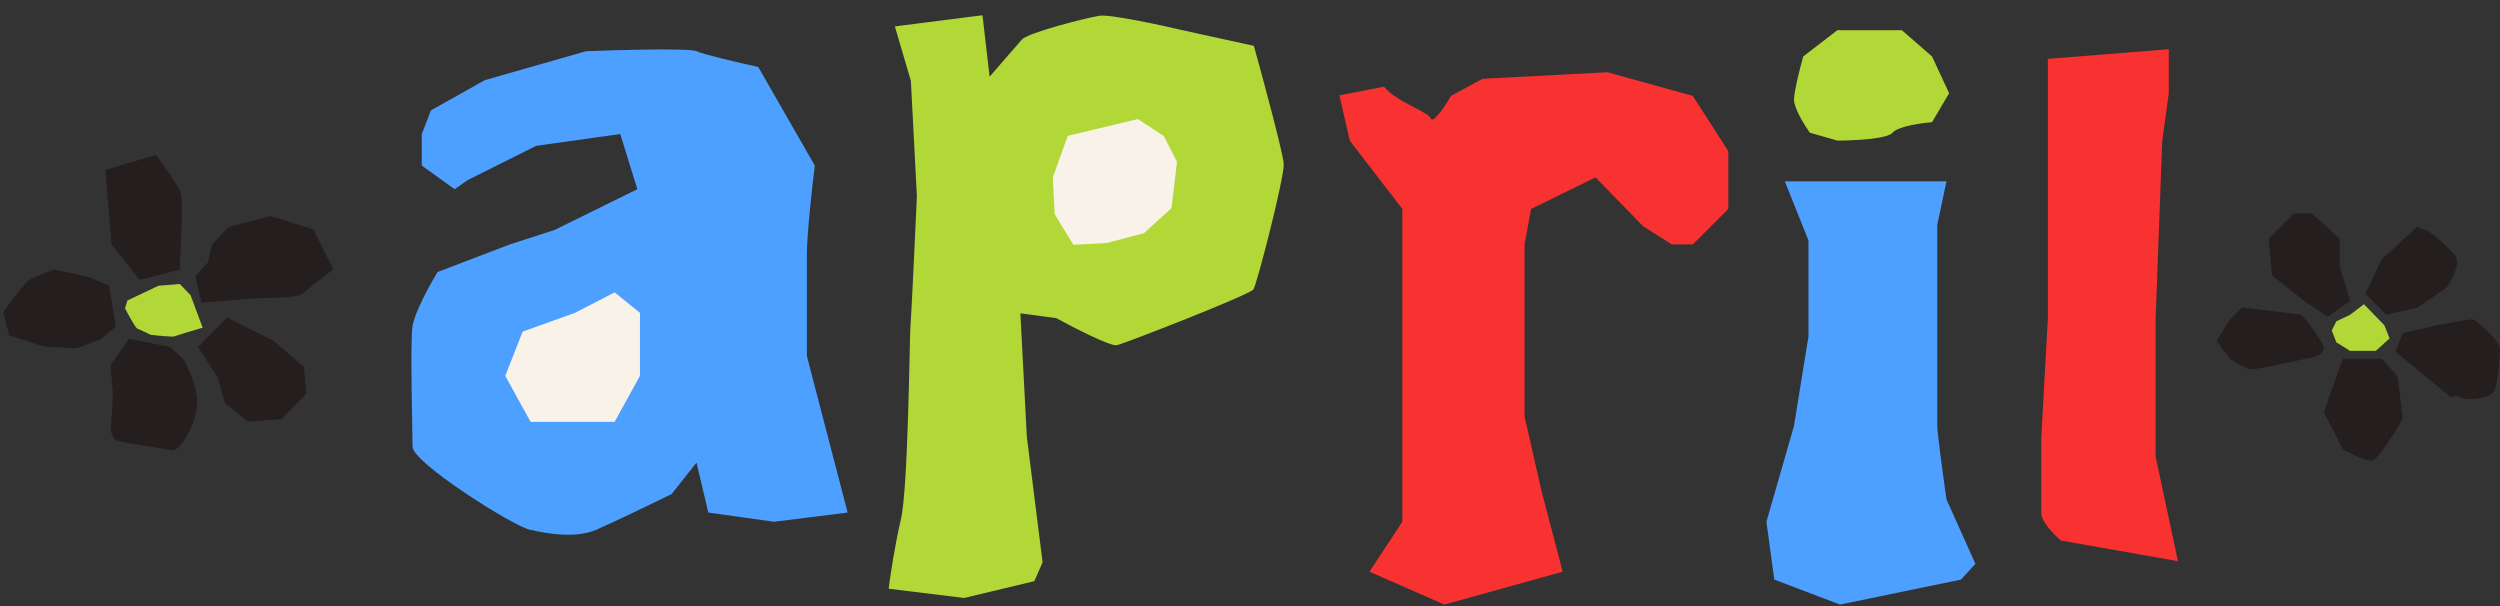
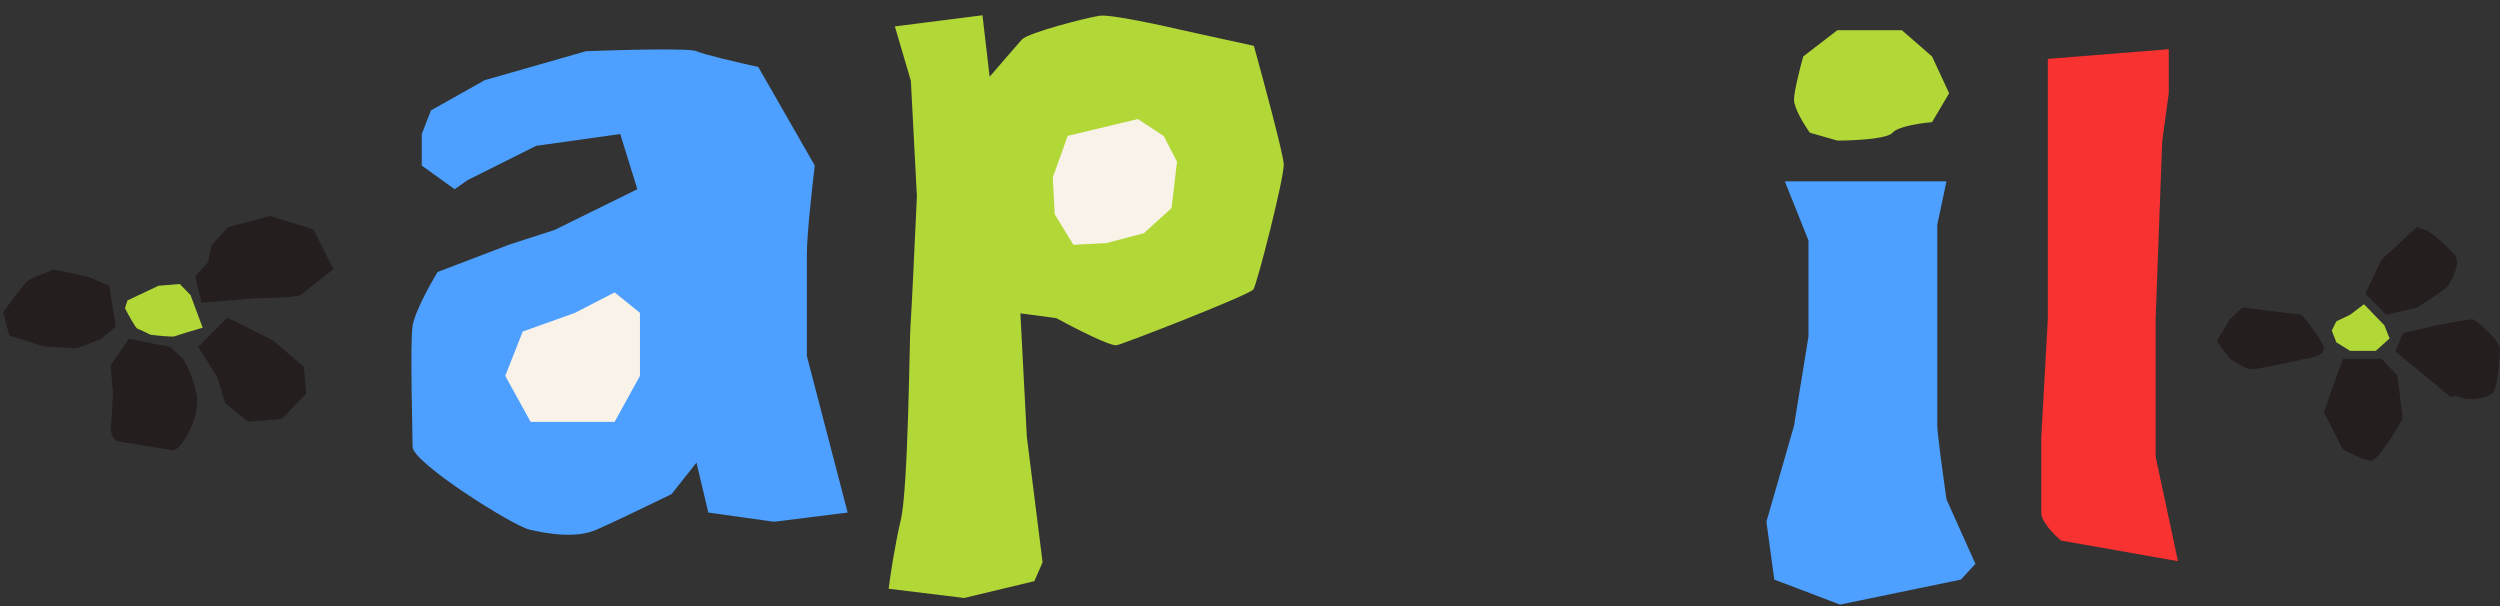
<svg xmlns="http://www.w3.org/2000/svg" fill="none" height="100%" overflow="visible" preserveAspectRatio="none" style="display: block;" viewBox="0 0 672 163" width="100%">
  <rect x="0" y="0" width="672" height="163" fill="#333333" stroke="none" />
  <g id="Group 19">
    <path d="M113.373 36.021L115.847 29.661L130.332 21.535L157.537 13.762C166.724 13.409 185.52 12.914 187.216 13.762C188.911 14.61 198.993 16.942 203.821 18.002L219.014 44.5C218.307 50.271 216.894 63.085 216.894 68.172V95.731L227.846 137.775L208.061 140.248L190.395 137.775L187.216 124.349L180.503 132.828C175.674 135.184 164.886 140.389 160.364 142.368C154.711 144.841 146.938 143.428 142.345 142.368C137.752 141.308 110.9 124.349 110.9 120.109C110.9 115.869 110.194 92.198 110.9 87.605C111.466 83.93 115.611 76.416 117.613 73.119L137.045 65.699L149.058 61.813L171.317 50.86L166.724 36.021L144.112 39.201L125.739 48.387L122.206 50.86L113.373 44.5V36.021Z" fill="#4DA0FF" id="Vector 1" />
    <path d="M140.496 89.127L154.555 84.09L165.207 78.595L172.024 84.09V101.033L165.207 113.396H142.626L135.809 101.033L140.496 89.127Z" fill="#F8F2E9" id="Vector 2" />
    <path d="M244.735 87.544C244.929 85.836 245.967 63.658 246.461 52.783L244.842 21.734L240.541 7.099L264.089 4.102L266.012 20.63C268.347 17.914 273.351 12.11 274.689 10.625C276.361 8.769 292.073 4.766 295.583 4.229C298.391 3.8 312.227 6.781 318.793 8.326L337.045 12.327C339.659 21.744 344.923 41.281 345.07 44.104C345.254 47.632 337.905 76.319 336.92 77.785C335.935 79.252 302.299 92.327 300.2 92.79C298.521 93.161 288.634 88.086 283.9 85.503L274.281 84.235L276.01 117.401L280.246 151.145L278.034 156.213L259.165 160.735L238.869 158.255C239.286 154.931 240.524 146.564 242.147 139.687C244.175 131.09 244.493 89.68 244.735 87.544Z" fill="#B2D837" id="Vector 3" />
    <path d="M282.991 47.694L287.008 36.517L305.877 31.996L312.838 36.586L316.381 43.477L314.908 55.937L307.477 62.692L297.355 65.343L288.534 65.803L283.506 57.574L282.991 47.694Z" fill="#F8F2E9" id="Vector 4" />
-     <path d="M384.541 31.781C383.976 30.085 375.414 27.424 371.999 23.302L360.036 25.628L362.812 37.788L376.945 56.16V83.011V105.977V140.248L368.112 153.674L388.251 162.507L420.049 153.674L414.396 132.122L409.803 111.983V87.251V65.699L411.569 56.16L428.882 47.68L441.601 60.753L449.374 65.699H455.027L464.566 56.16V40.614L455.027 25.775L432.062 19.415L398.497 21.182L390.017 25.775C388.486 28.484 385.106 33.477 384.541 31.781Z" fill="#F83131" id="Vector 5" />
    <path d="M499.897 48.74H479.758L486.118 64.639V90.431L482.231 114.456L474.812 140.248L476.932 155.794L494.597 162.507L527.102 155.794L530.988 151.554L523.216 134.242C522.391 128.471 520.742 116.435 520.742 114.456V95.377V60.399L523.216 48.74H499.897Z" fill="#4DA0FF" id="Vector 6" />
    <path d="M486.472 35.668L493.891 37.788C498.249 37.788 507.317 37.364 508.73 35.668C510.144 33.972 516.385 33.077 519.33 32.841L523.923 25.068L519.33 15.176L511.203 8.109H493.891L484.705 15.176C483.881 18.12 482.232 24.574 482.232 26.835C482.232 29.096 485.058 33.666 486.472 35.668Z" fill="#B2D837" id="Vector 7" />
    <path d="M550.46 65.393V15.822L582.965 13.232V25.07L581.198 38.018L579.432 85.739V109.415V122.732L585.438 150.847L553.993 145.298C552.227 143.819 548.694 140.267 548.694 137.9V117.553L550.46 85.739V65.393Z" fill="#F83131" id="Vector 8" />
    <g id="Group 18">
      <g id="Vector 10">
        <path d="M602.751 82.658L618.65 84.601C620.652 86.957 624.656 92.091 624.656 93.787C624.656 95.483 621.359 96.261 619.71 96.437C615.294 97.438 606.143 99.405 604.871 99.264C603.599 99.122 600.69 97.32 599.395 96.437L595.862 91.668L599.395 85.838L602.751 82.658Z" fill="#251E1E" />
        <path d="M624.656 110.746L629.78 96.437H640.202L644.442 101.03L645.855 112.513C643.735 116.282 639.072 123.819 637.376 123.819C635.68 123.819 631.605 121.817 629.78 120.816L624.656 110.746Z" fill="#251E1E" />
        <path d="M658.928 106.86L643.912 94.494L645.855 89.548L655.748 87.251C658.339 86.78 663.733 85.838 664.581 85.838C665.641 85.838 672 91.668 672 93.787C672 95.907 671.47 102.974 670.41 105.093C669.35 107.213 663.521 107.743 661.578 106.86C660.023 106.153 659.163 106.566 658.928 106.86Z" fill="#251E1E" />
        <path d="M635.786 78.948L641.439 84.601L649.742 82.658C652.333 81.009 657.62 77.535 658.044 76.829C658.574 75.945 661.814 70.656 659.811 68.526C651.508 59.693 651.449 62.402 649.742 60.929L640.202 69.762L635.786 78.948Z" fill="#251E1E" />
      </g>
-       <path d="M619.356 80.891L625.716 85.131L631.722 80.891L628.896 71.529V64.109L621.476 57.396H616.53L609.817 64.109L610.7 74.002L619.356 80.891Z" fill="#251E1E" id="Vector 11" />
      <path d="M628.013 86.368L631.723 84.601L635.433 81.775L640.909 87.428L642.322 90.961L638.612 94.317H631.723L628.013 92.021L626.776 88.841L628.013 86.368Z" fill="#B2D837" id="Vector 12" />
    </g>
-     <path d="M29.994 65.727L37.524 75.195L48.358 72.48C48.342 68.473 49.488 53.892 48.531 51.664C47.575 49.435 43.723 44.052 41.917 41.639L28.308 45.669L29.994 65.727Z" fill="#251E1E" id="Vector 13" />
    <path d="M36.946 88.349C37.439 88.5 39.487 89.498 40.45 89.978C42.393 90.216 46.42 90.631 46.977 90.391C47.534 90.152 52.21 88.749 54.478 88.077L51.218 79.333L48.32 76.331L42.589 76.812L34.263 80.759L33.598 82.859C34.508 84.626 36.452 88.198 36.946 88.349Z" fill="#B2D837" id="Vector 17" />
    <path d="M24.001 74.528C24.694 74.758 27.866 76.167 29.366 76.842L31.125 87.757L27.197 91.093C25.181 91.904 21.03 93.535 20.552 93.575C20.075 93.616 14.476 93.285 11.736 93.114L2.47 90.166L0.863 83.928C2.765 81.284 6.798 75.854 7.713 75.296C8.628 74.738 12.584 73.163 14.447 72.445C17.343 73.044 23.308 74.298 24.001 74.528Z" fill="#251E1E" id="Vector 14" />
    <path d="M29.72 98.215L34.65 91.067L45.776 93.258L49.301 96.569C50.427 98.518 52.733 103.35 52.951 107.084C53.223 111.75 51.216 115.045 50.918 115.792C50.62 116.538 48.146 121.436 46.185 120.999C44.225 120.563 32.422 118.91 31.427 118.513C30.631 118.195 29.986 116.63 29.764 115.887C29.99 112.862 30.415 106.478 30.303 105.14L29.72 98.215Z" fill="#251E1E" id="Vector 15" />
    <g id="Vector 16">
      <path d="M58.489 101.448L53.229 93.233L61.103 85.356L73.407 91.536L81.701 98.654L82.303 105.818L75.781 112.619L66.707 113.382L60.514 108.372L58.489 101.448Z" fill="#251E1E" />
      <path d="M68.602 80.156L54.155 81.371L52.478 74.298L55.888 70.524L56.94 65.867L61.344 61.047L72.635 58.054L84.24 61.647L89.591 72.379C87.145 74.268 82.03 78.258 81.139 79.102C80.248 79.947 72.41 80.157 68.602 80.156Z" fill="#251E1E" />
    </g>
  </g>
</svg>